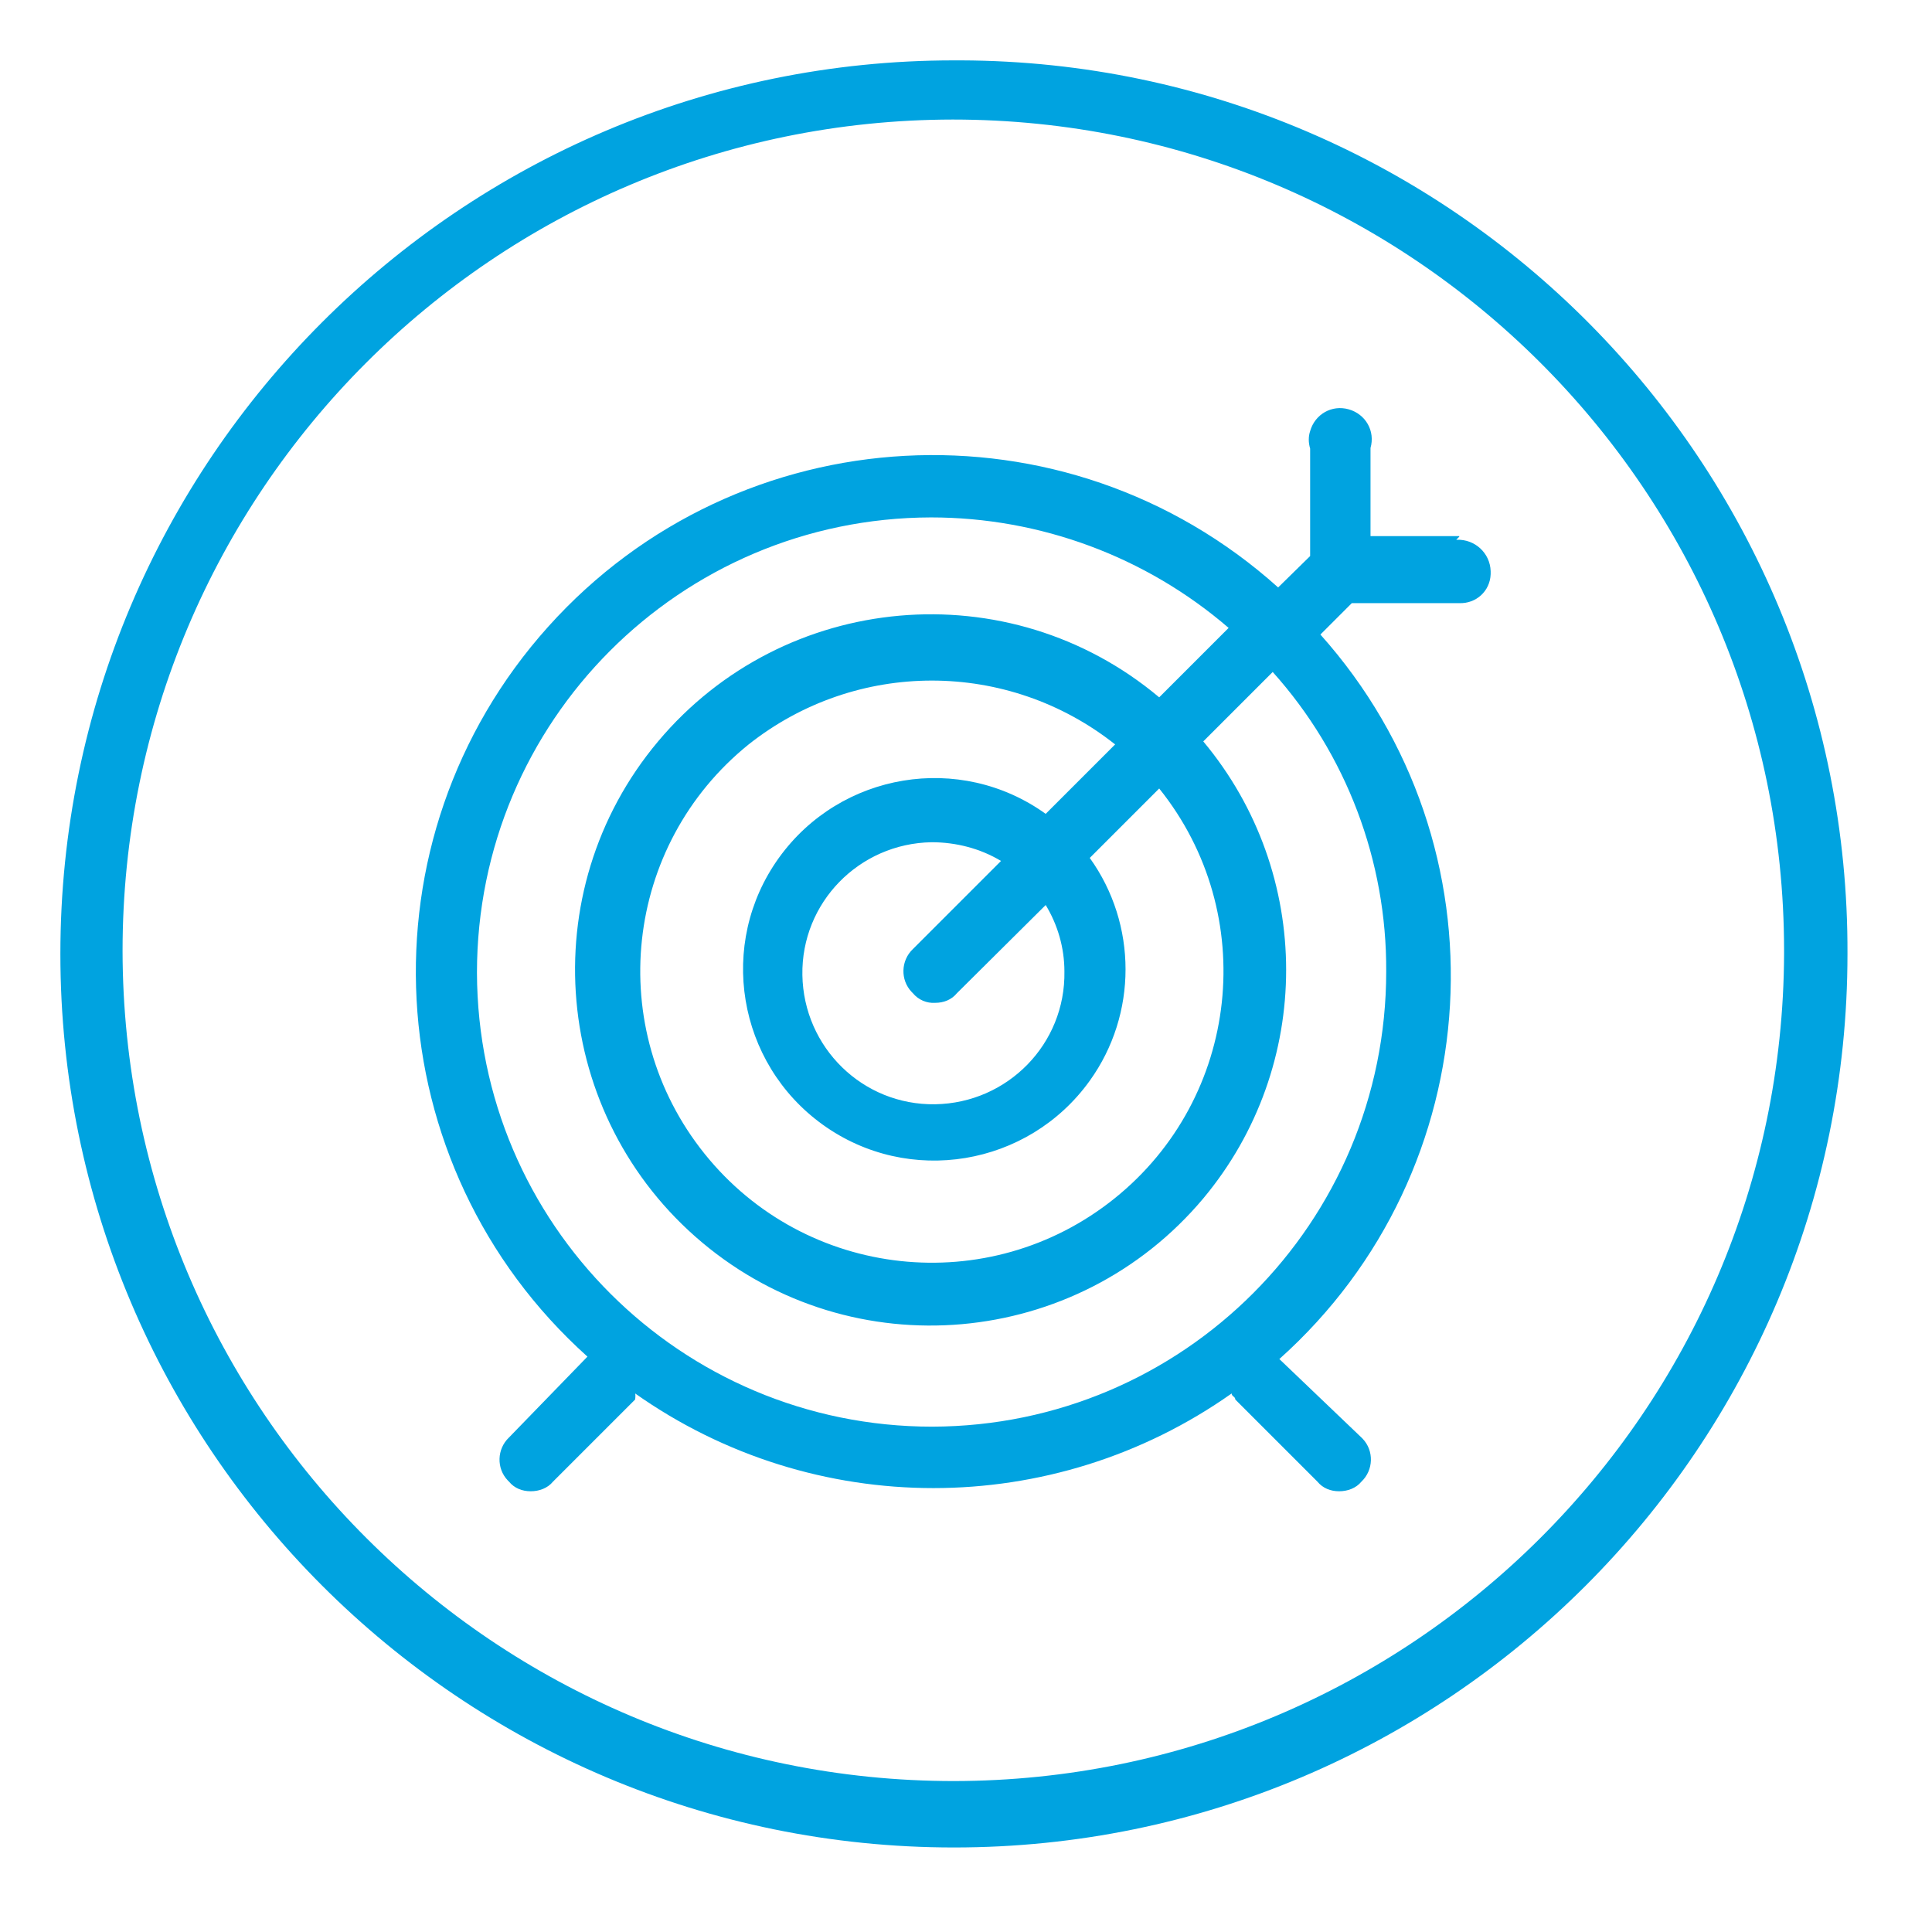
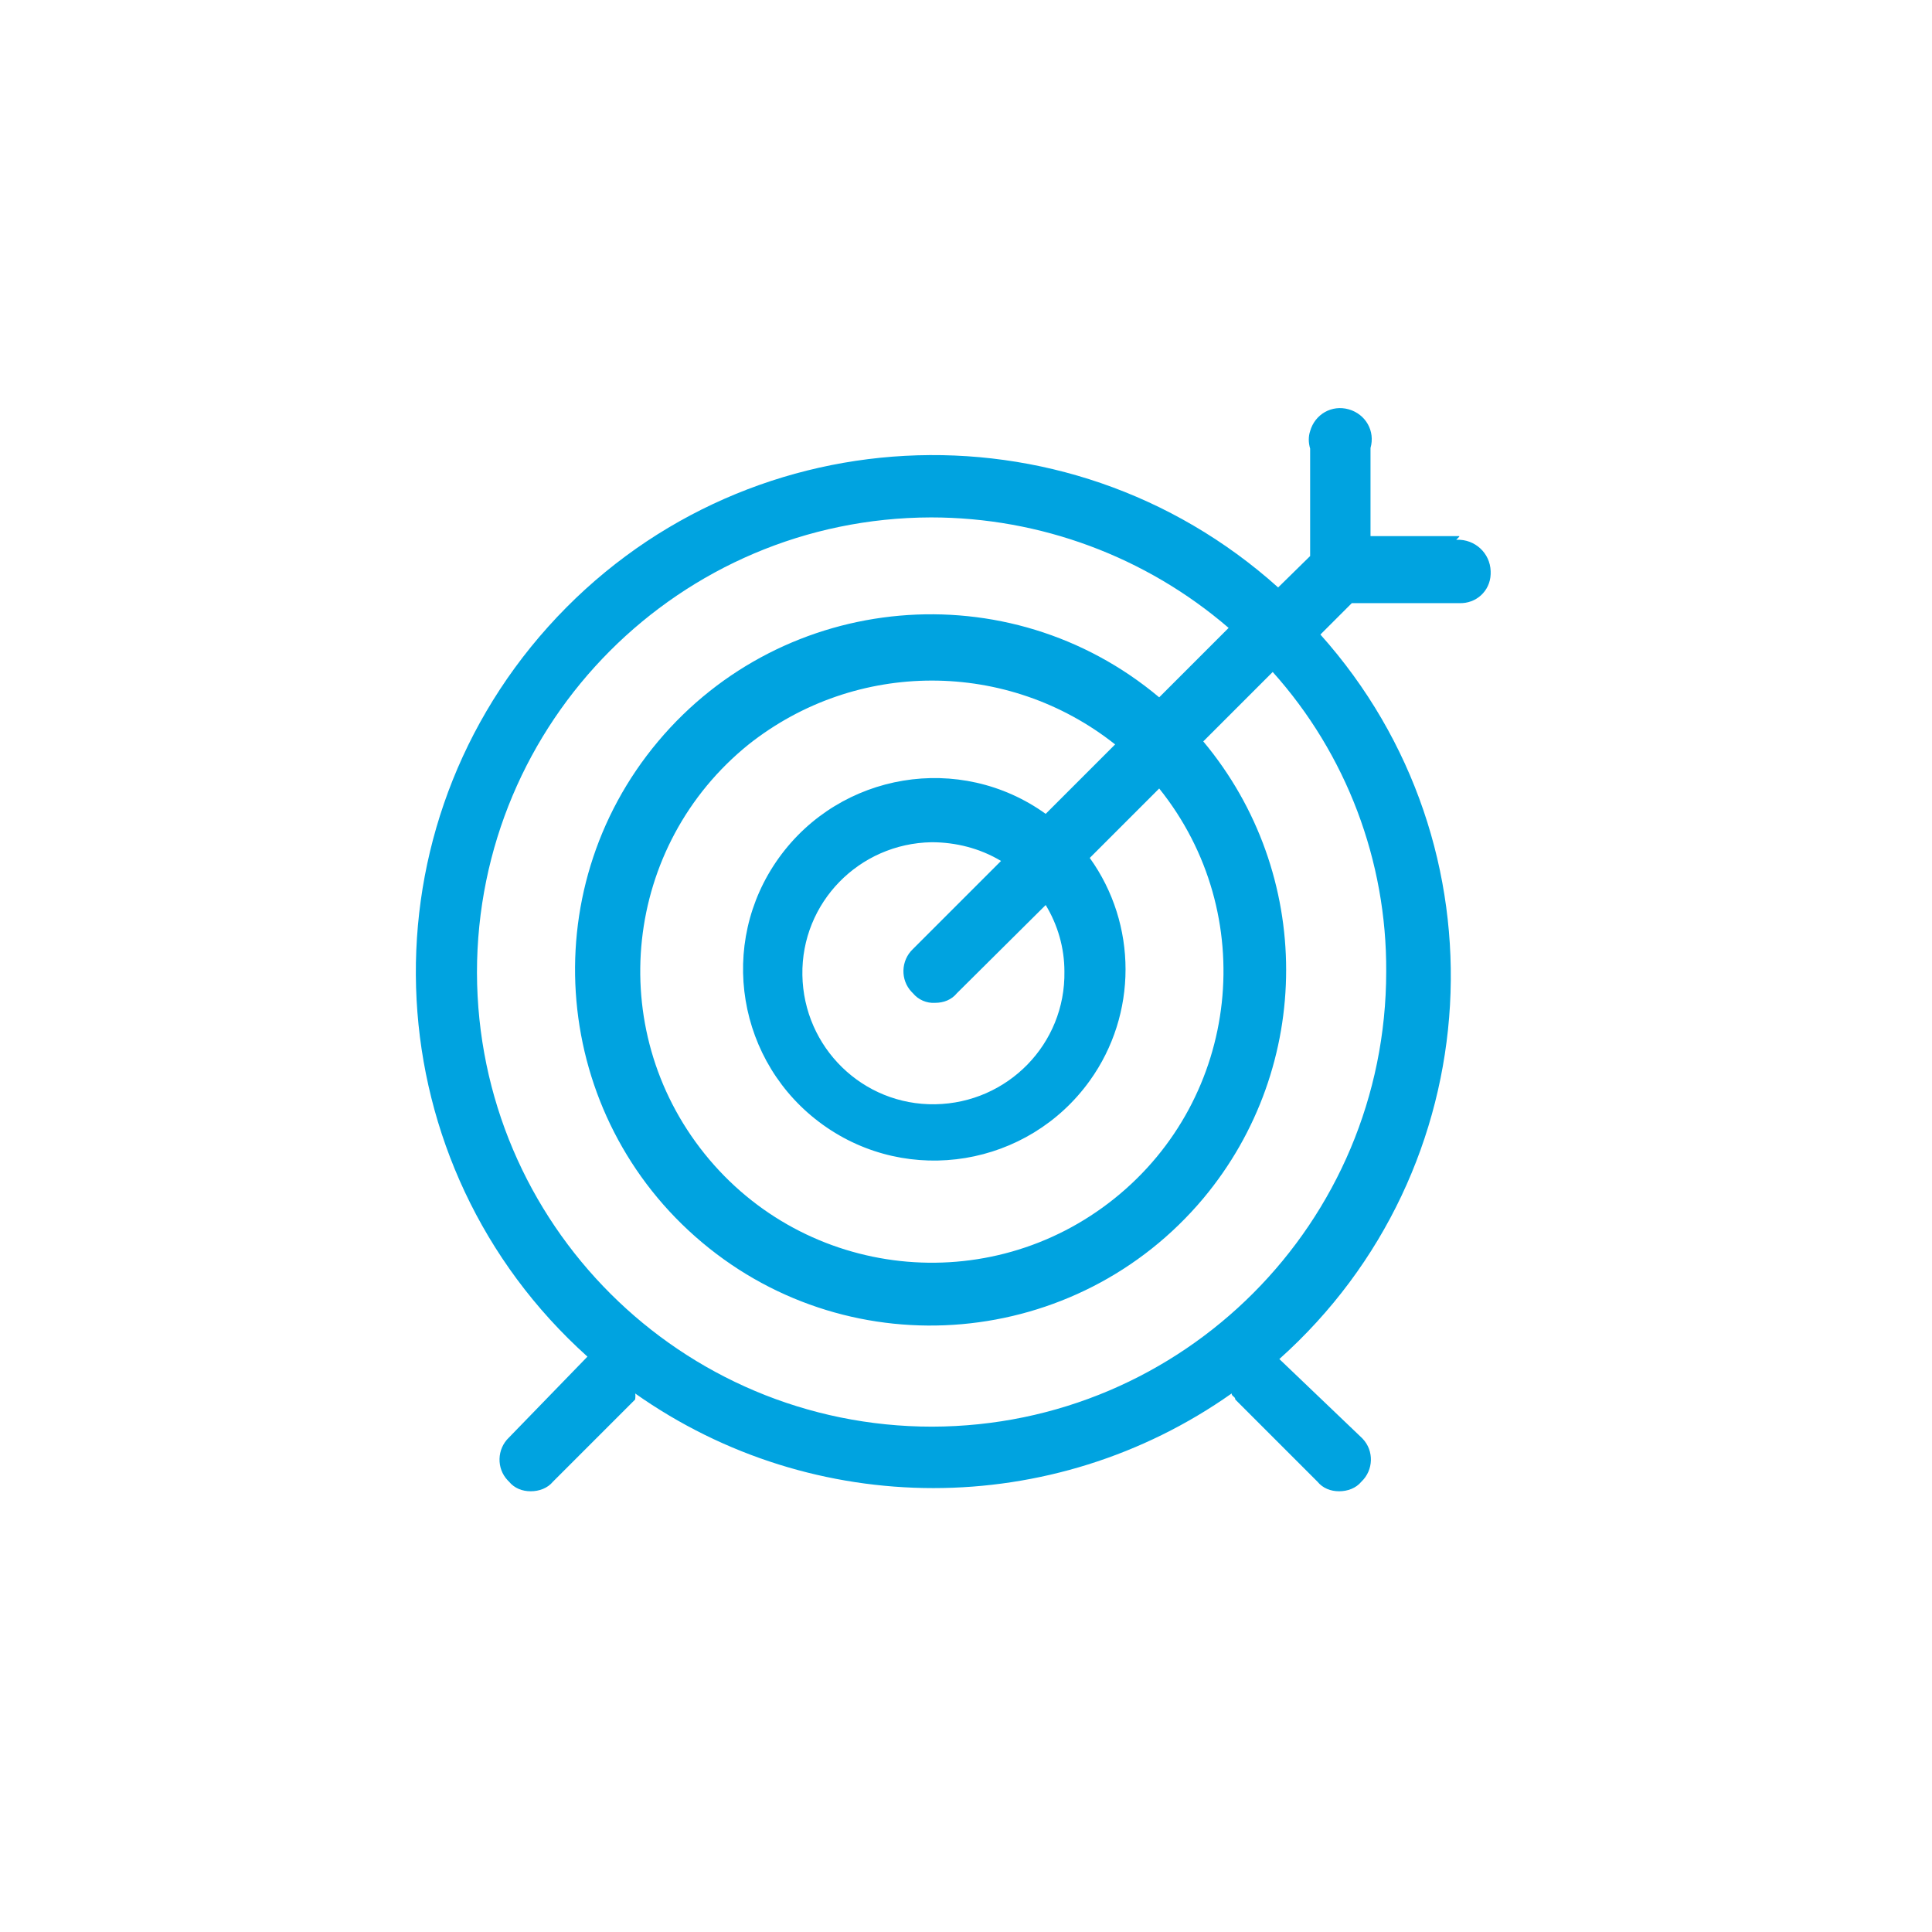
<svg xmlns="http://www.w3.org/2000/svg" id="Layer_1" data-name="Layer 1" viewBox="0 0 32 32">
  <defs>
    <style>
      .cls-1 {
        fill: #00a3e0;
        stroke-width: 0px;
      }
    </style>
  </defs>
  <g id="Business-Office_02_Bulleyes" data-name="Business-Office 02 Bulleyes">
-     <path id="Path_15" data-name="Path 15" class="cls-1" d="m15.8,1C7.63,1,1,7.63,1,15.8s6.63,14.8,14.8,14.8,14.8-6.63,14.8-14.8h0c.03-8.14-6.54-14.77-14.68-14.8-.04,0-.08,0-.12,0Zm0,28.5c-7.6,0-13.76-6.15-13.77-13.75,0-7.6,6.15-13.76,13.75-13.77,7.6,0,13.76,6.15,13.77,13.75,0,.02,0,.05,0,.07h0c-.03,7.57-6.18,13.69-13.75,13.7Z" />
    <path id="Path_16" data-name="Path 16" class="cls-1" d="m24.17,8.88h-1.47v-1.46c.08-.28-.08-.56-.36-.64-.28-.08-.56.08-.64.36-.03.09-.03.19,0,.29v1.78l-.53.52c-3.52-3.16-8.93-2.87-12.09.65-3.16,3.52-2.87,8.93.65,12.09l-1.3,1.34c-.2.19-.21.51-.02.71,0,0,.02.02.02.02h0c.09.11.22.16.36.16.14,0,.28-.05.37-.16l1.36-1.36s.01-.07,0-.1c2.96,2.09,6.92,2.09,9.88,0,0,.05.06.05.06.1l1.36,1.36c.09.11.22.16.36.16.14,0,.28-.05.37-.16.2-.19.21-.51.02-.71,0,0-.02-.02-.02-.02h0l-1.36-1.3c3.5-3.13,3.81-8.5.68-12l.52-.52h1.78c.28.01.51-.2.52-.48,0-.02,0-.03,0-.05-.01-.3-.26-.53-.56-.52,0,0,0,0-.01,0l.05-.05Zm-1.21,7.21c0,4.16-3.36,7.53-7.52,7.54-4.16,0-7.53-3.36-7.54-7.52,0-4.16,3.36-7.53,7.52-7.54,1.81,0,3.56.65,4.93,1.83l-1.15,1.15c-2.49-2.09-6.21-1.76-8.3.73s-1.76,6.21.73,8.3c2.49,2.09,6.21,1.76,8.3-.73,1.83-2.19,1.83-5.38,0-7.57l1.15-1.15c1.22,1.36,1.89,3.13,1.88,4.96Zm-5.33,0c.02,1.2-.94,2.18-2.14,2.2-1.2.02-2.18-.94-2.2-2.14-.02-1.2.94-2.18,2.14-2.2.4,0,.8.1,1.15.31l-1.46,1.46c-.2.19-.21.51-.02.71,0,0,.02.02.02.02.09.11.23.17.37.16.14,0,.27-.05.36-.16l1.47-1.46c.2.33.31.71.31,1.1Zm-.31-2.61c-1.42-1.02-3.4-.69-4.42.73-1.02,1.42-.69,3.4.73,4.42,1.42,1.02,3.4.69,4.42-.73.79-1.1.79-2.59,0-3.69l1.15-1.15c1.67,2.08,1.34,5.12-.74,6.79-2.08,1.67-5.12,1.34-6.79-.74-1.67-2.08-1.34-5.11.73-6.78,1.78-1.41,4.29-1.41,6.07,0l-1.15,1.15Z" />
  </g>
</svg>